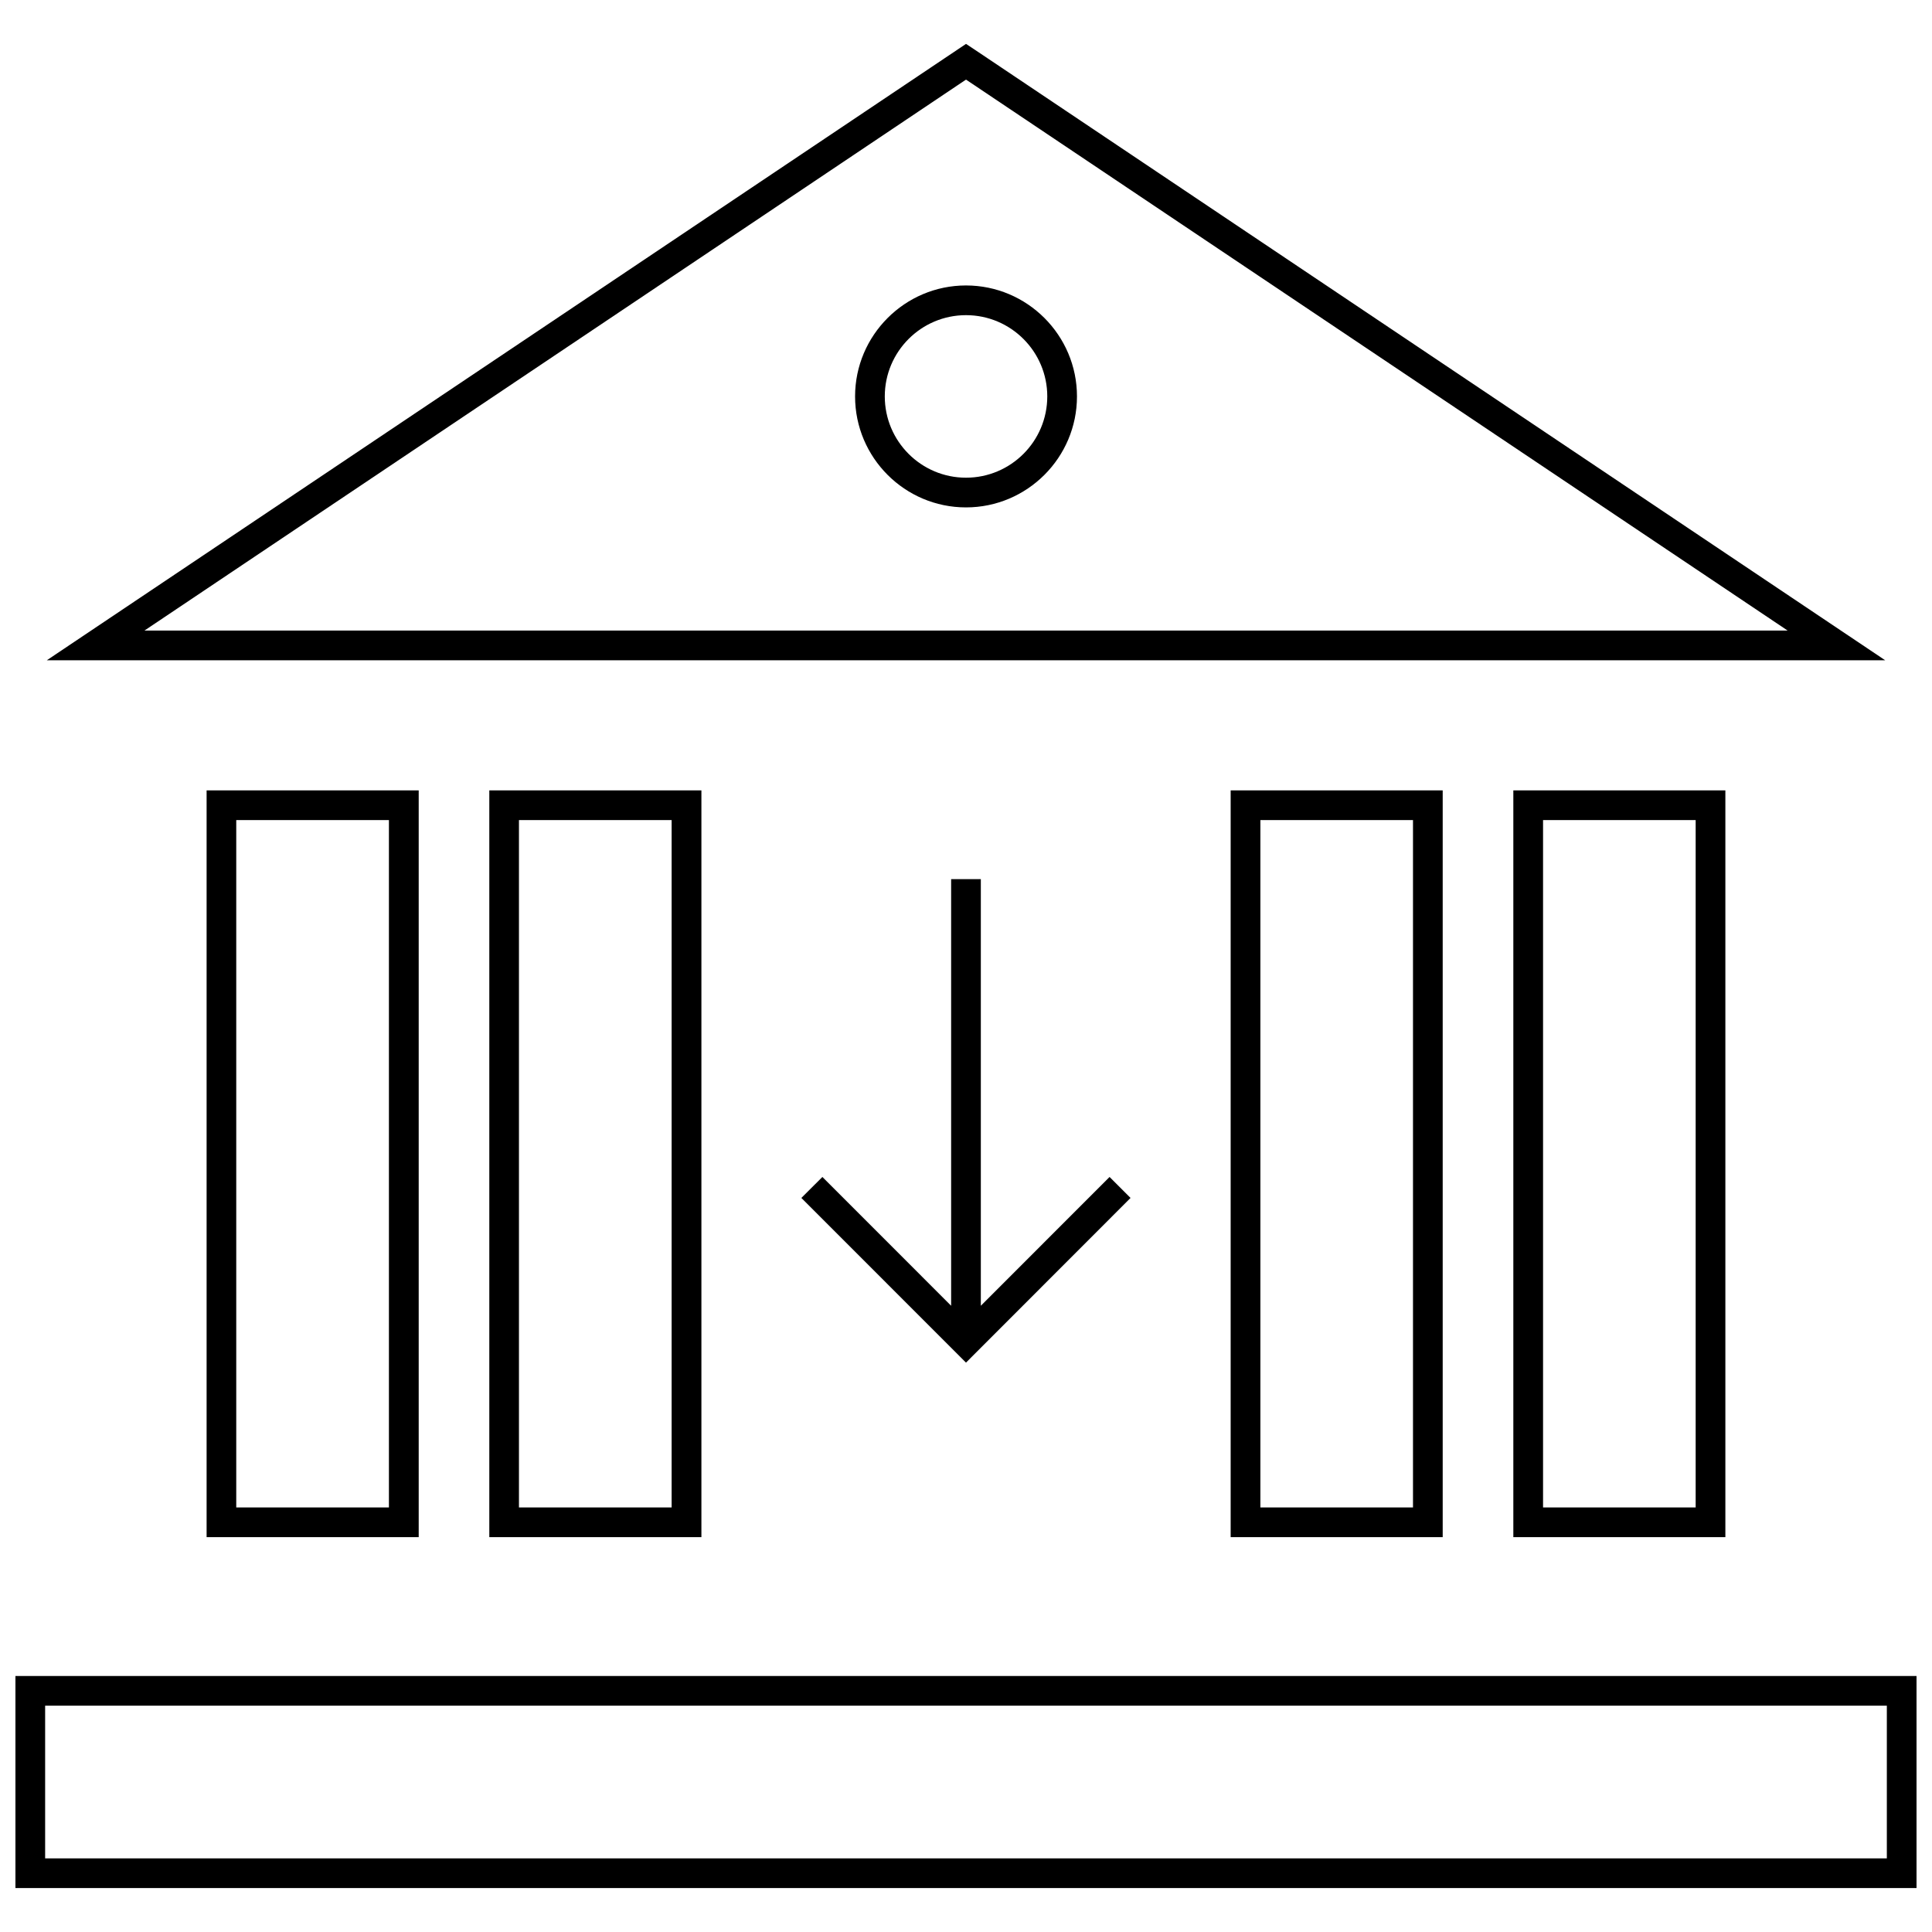
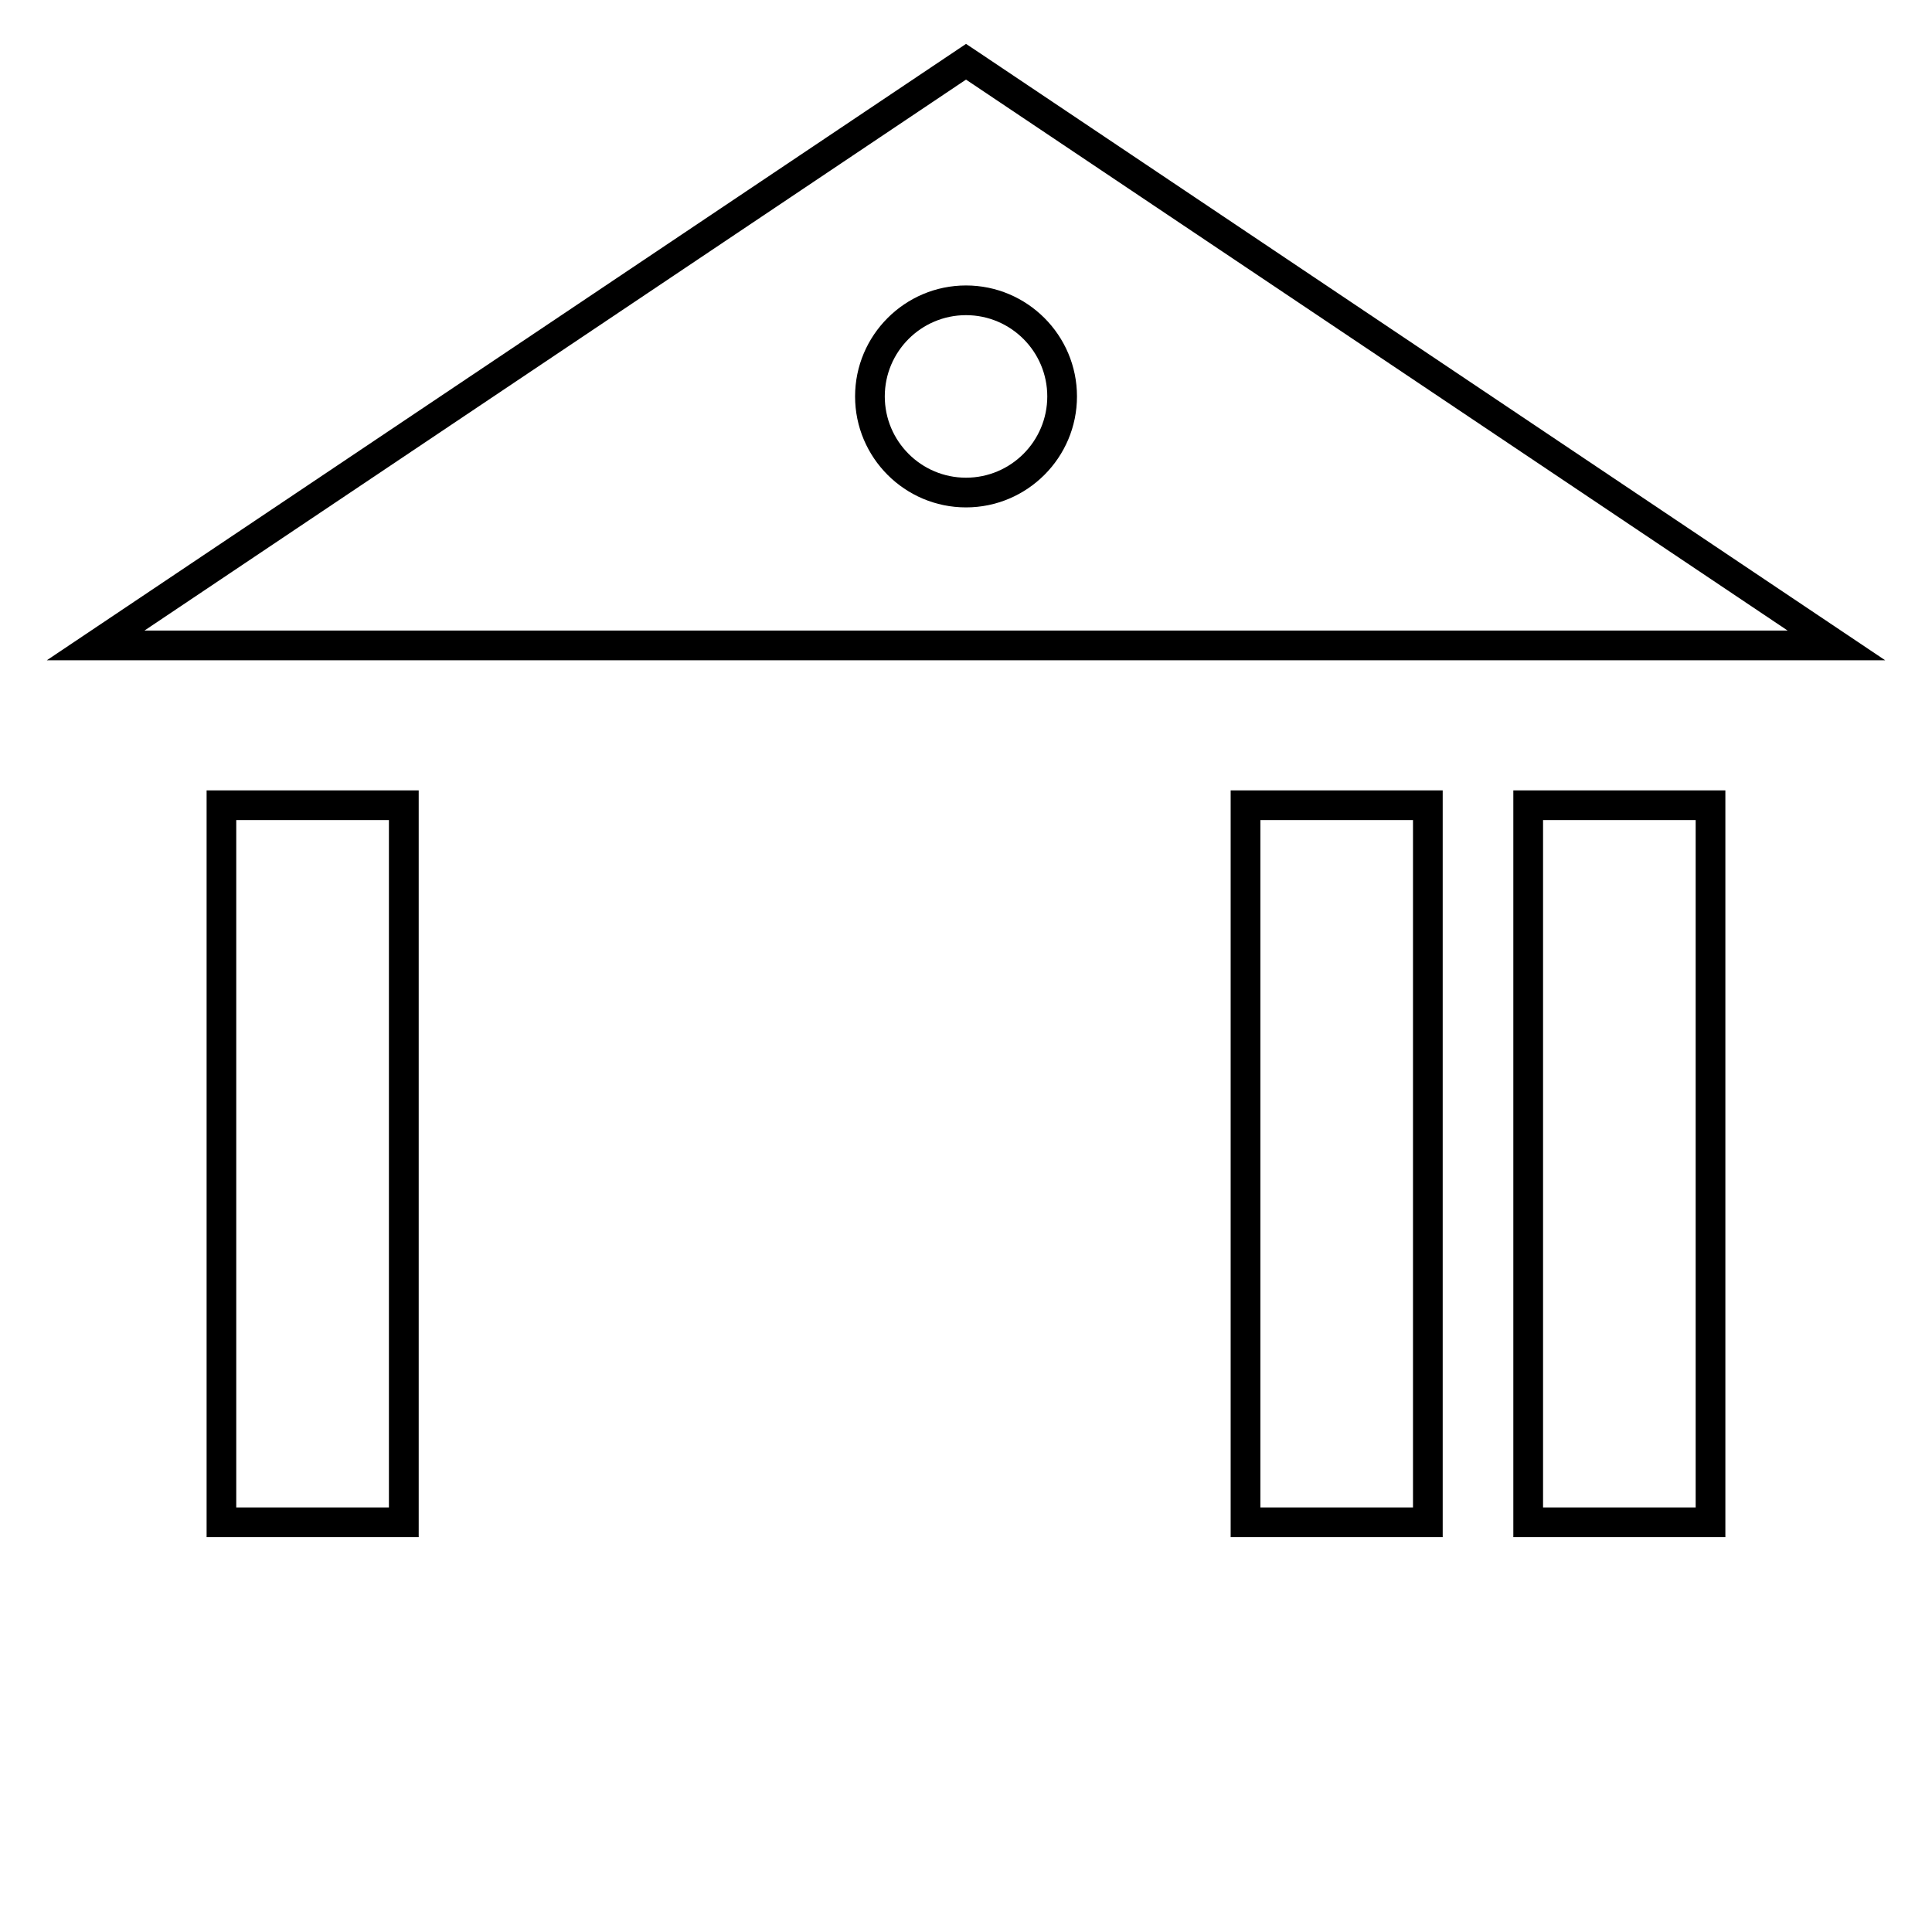
<svg xmlns="http://www.w3.org/2000/svg" width="800px" height="800px" version="1.1" viewBox="144 144 512 512">
  <defs>
    <clipPath id="a">
      <path d="m148.09 588h503.81v57h-503.81z" />
    </clipPath>
  </defs>
  <path d="m402.19 157.08-2.188-1.445-243.59 163.34h487.18zm-2.188 8.016 217.74 146.01h-435.46z" />
  <path d="m400 219.65c-16.199 0-29.395 13.195-29.395 29.41s13.176 29.406 29.395 29.406c16.215 0 29.41-13.195 29.41-29.41s-13.195-29.406-29.41-29.406zm0 50.945c-11.871 0-21.523-9.652-21.523-21.539 0-11.887 9.652-21.535 21.523-21.535 11.887 0 21.539 9.652 21.539 21.539-0.004 11.883-9.652 21.535-21.539 21.535z" />
  <g clip-path="url(#a)">
-     <path d="m148.09 644.36h503.81v-56.207h-503.81zm7.871-48.336h488.07v40.461h-488.07z" />
-   </g>
+     </g>
  <path d="m254.96 551.36v-197.9h-56.207v197.9zm-48.352-190.03h40.461v182.16h-40.461z" />
-   <path d="m329.88 551.36v-197.9h-56.207v197.9zm-48.352-190.03h40.461v182.16h-40.461z" />
  <path d="m526.33 551.36v-197.9h-56.191v197.9zm-48.316-190.03h40.445v182.16h-40.445z" />
  <path d="m601.24 551.36v-197.9h-56.191v197.9zm-48.316-190.03h40.445v182.16h-40.445z" />
-   <path d="m396.06 376.98v113.06l-34.117-34.133-5.574 5.559 43.629 43.641 43.609-43.641-5.559-5.559-34.117 34.133v-113.06z" />
</svg>